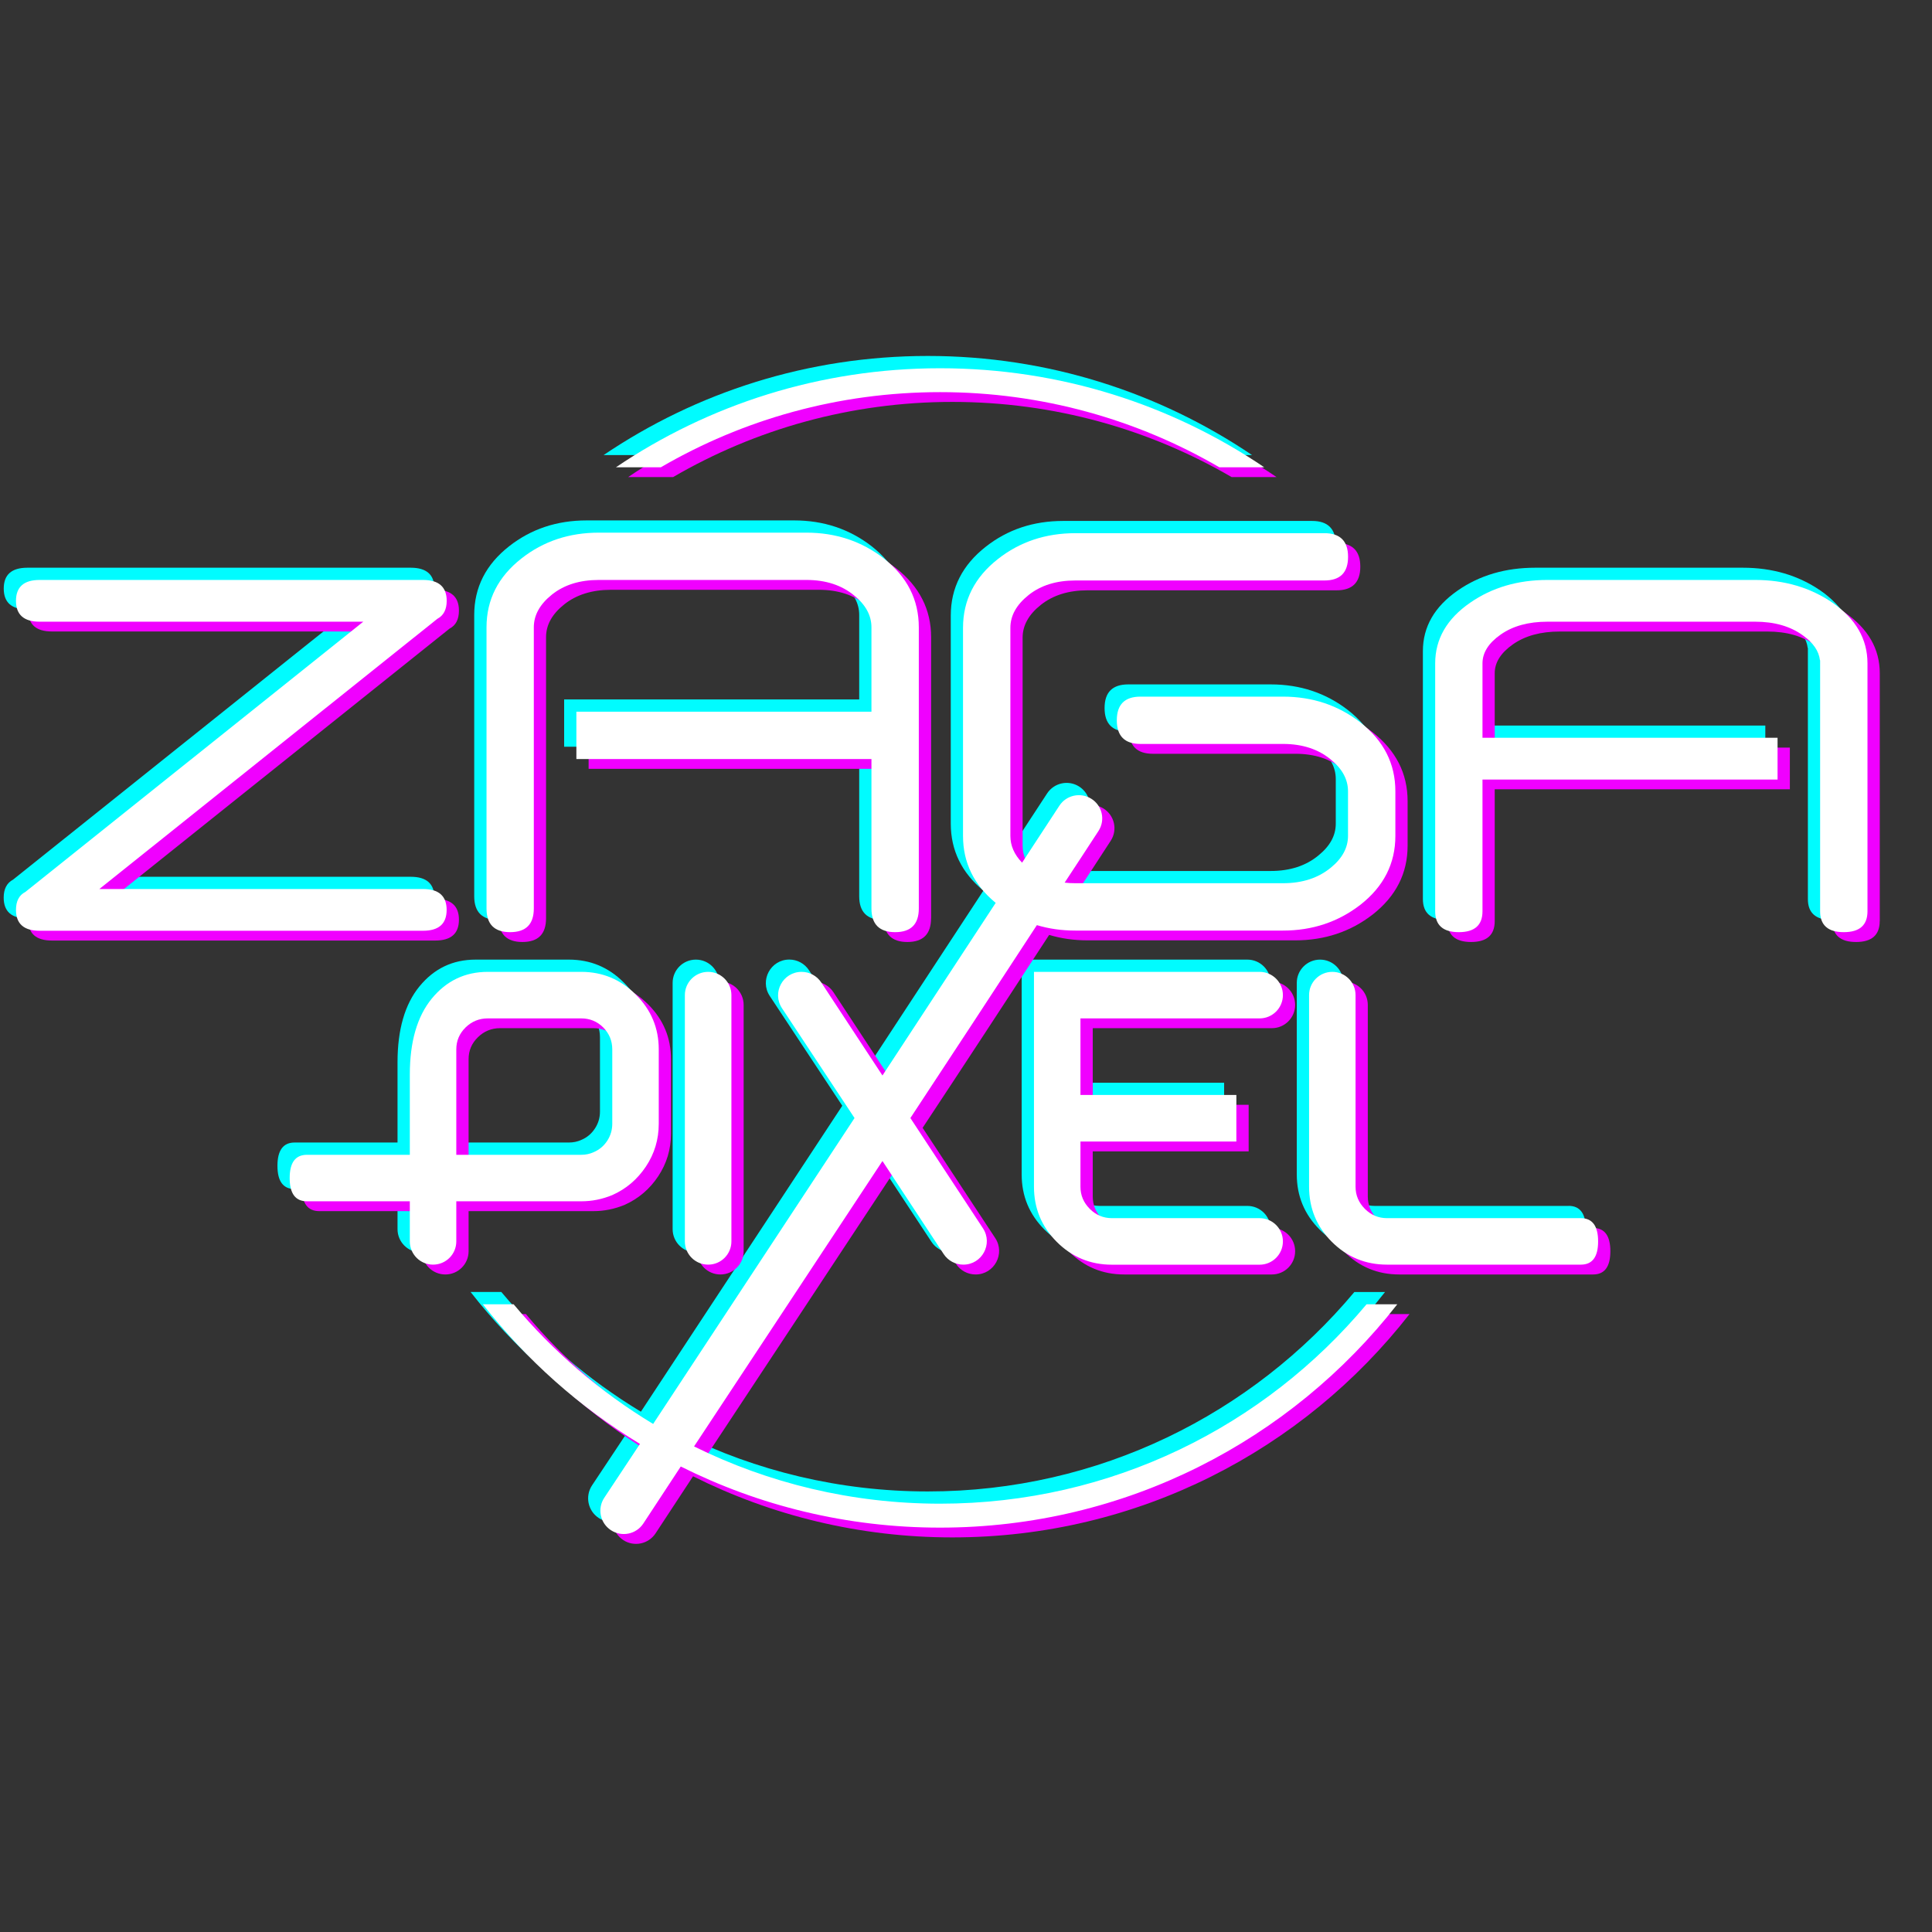
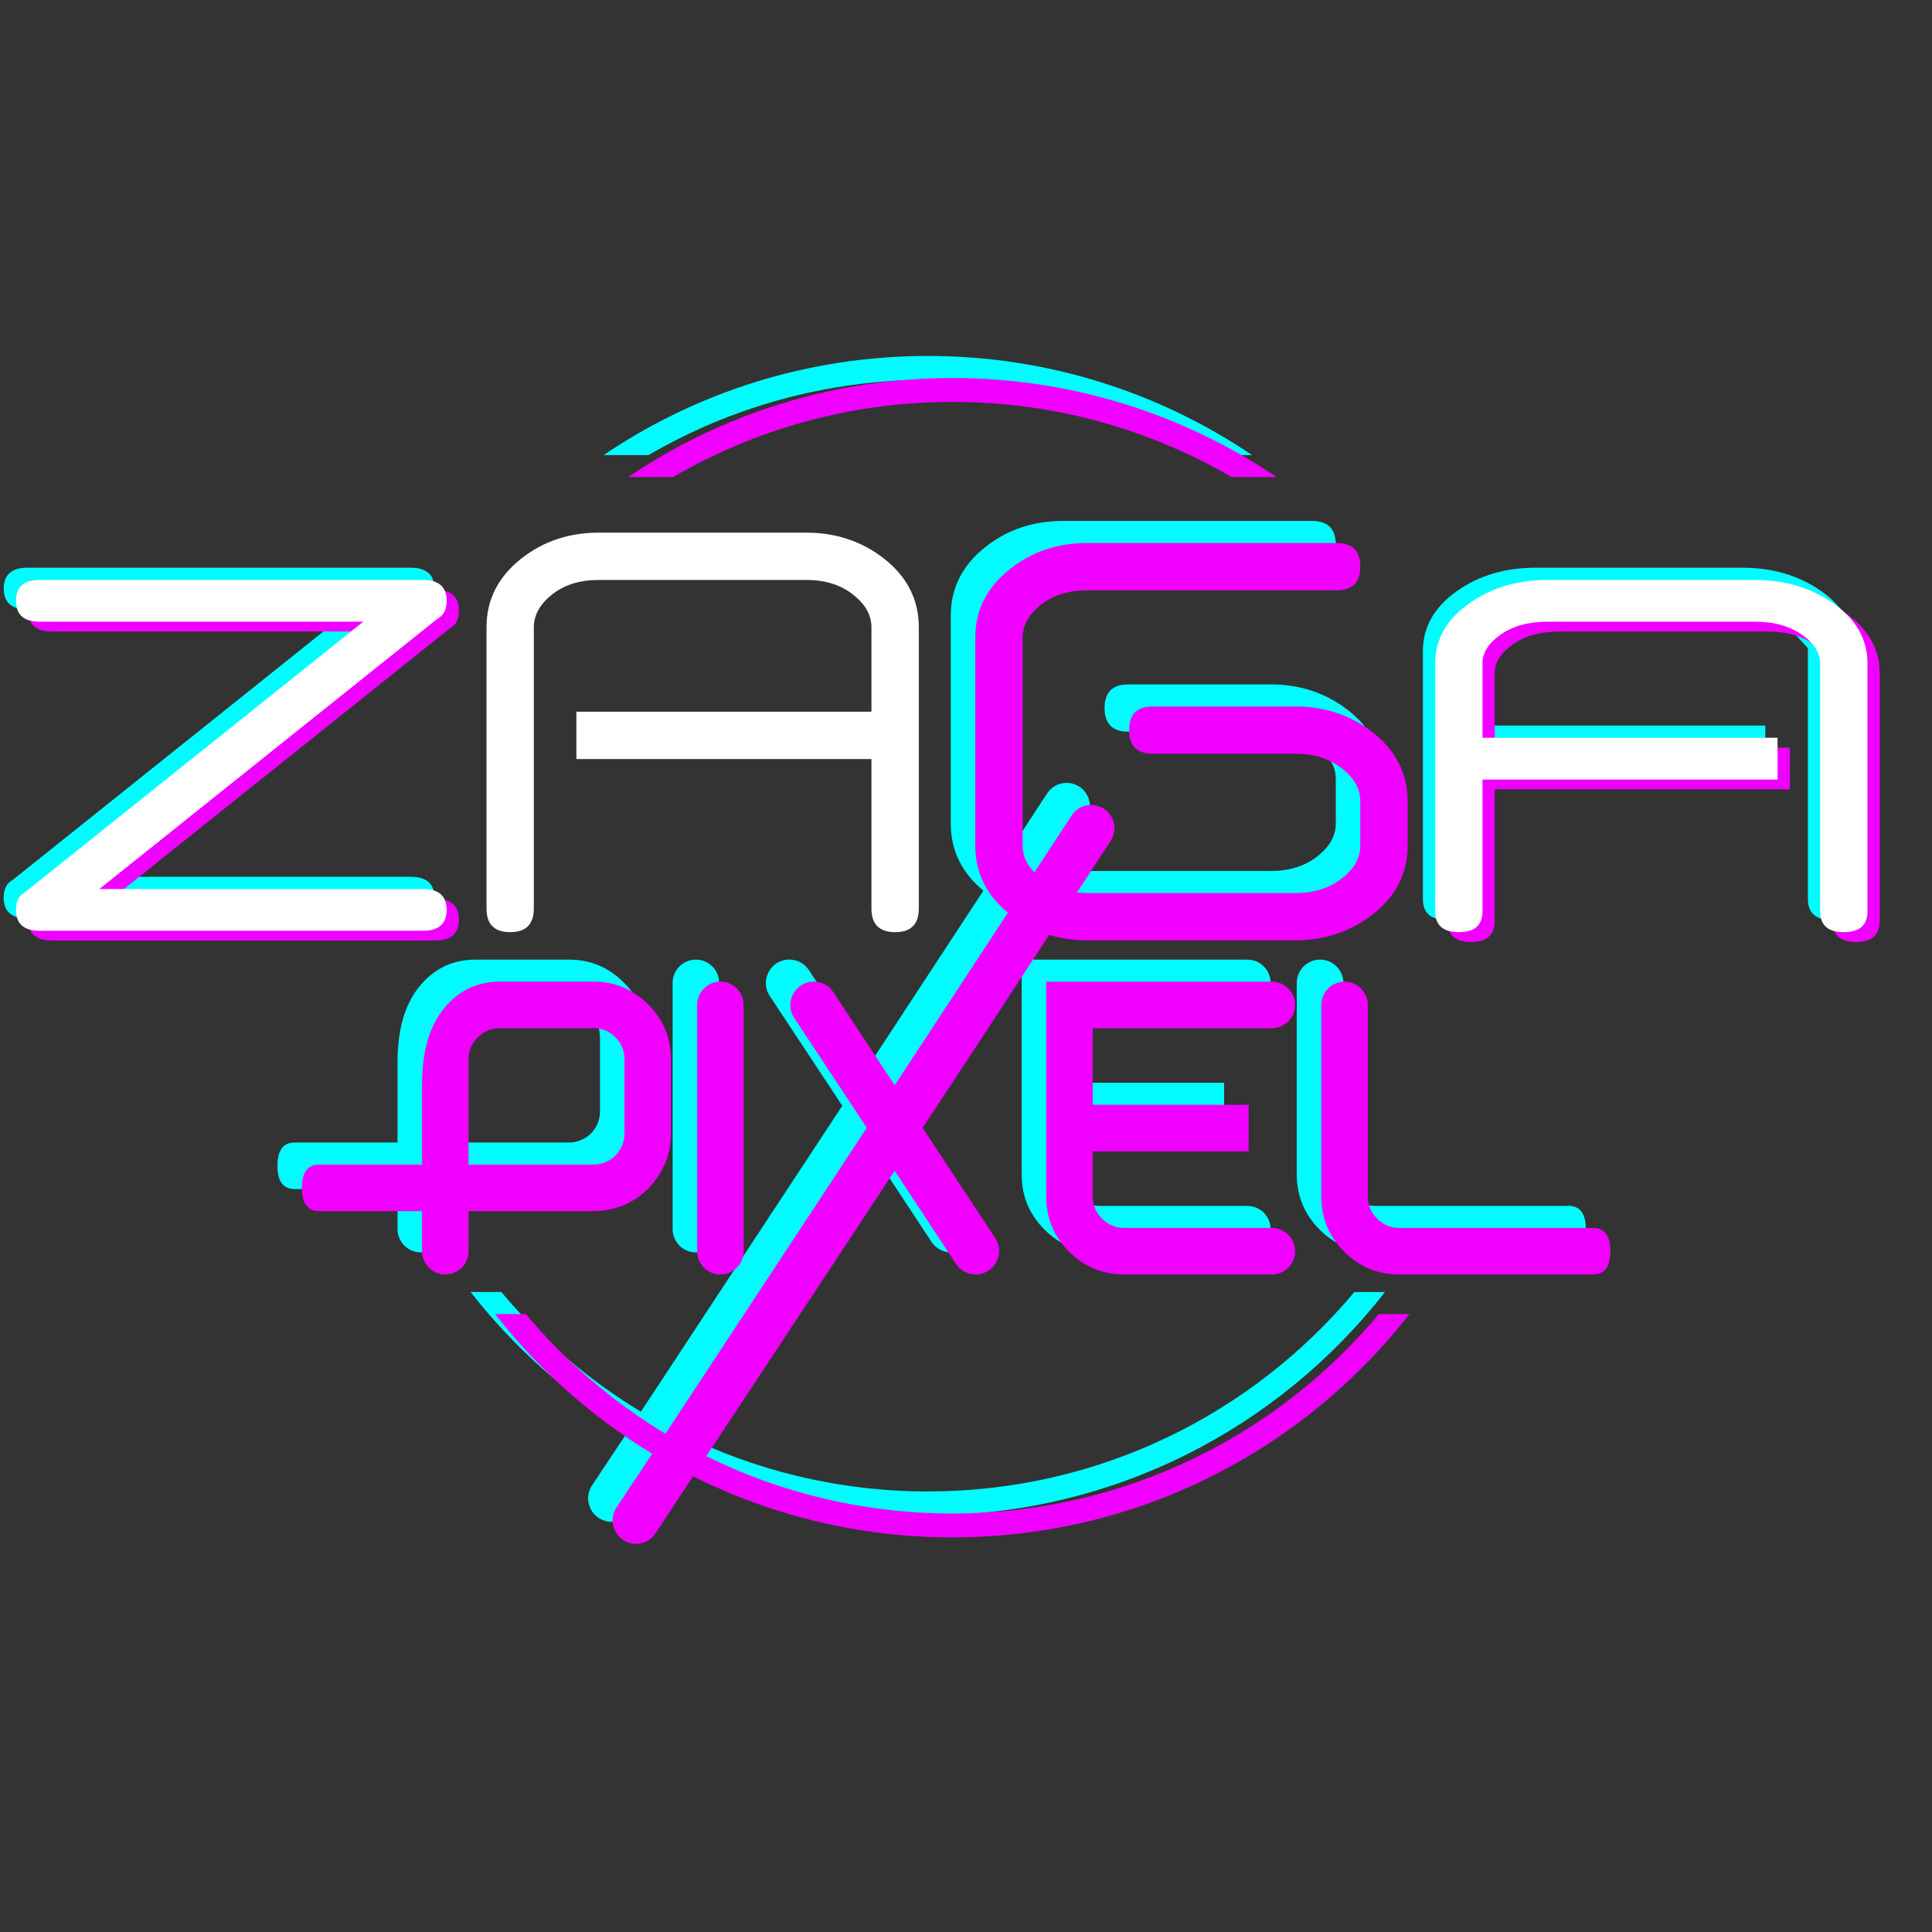
<svg xmlns="http://www.w3.org/2000/svg" width="33" height="33" viewBox="0 0 33 33" fill="none">
  <rect x="0" y="0" width="33" height="33" fill="#333333" stroke="none" />
  <path fill-rule="evenodd" clip-rule="evenodd" d="M15.848 6.08C17.899 6.08 19.805 6.704 21.386 7.773H20.618C19.217 6.956 17.587 6.488 15.848 6.488C14.109 6.488 12.479 6.956 11.078 7.773H10.31C11.891 6.704 13.797 6.08 15.848 6.08H15.848Z" fill="#00FCFF" />
-   <path d="M31.688 15.357C31.688 15.594 31.553 15.713 31.284 15.713C31.015 15.713 30.88 15.594 30.88 15.357V11.068H30.877C30.859 10.911 30.762 10.77 30.586 10.644C30.372 10.488 30.099 10.41 29.769 10.41H26.223C25.899 10.41 25.633 10.482 25.424 10.628C25.216 10.774 25.112 10.938 25.112 11.122V12.393H30.153V13.106H25.112V15.356C25.112 15.594 24.977 15.713 24.708 15.713C24.439 15.713 24.304 15.594 24.304 15.356V11.122C24.304 10.706 24.503 10.361 24.901 10.085C25.275 9.826 25.715 9.697 26.224 9.697H29.769C30.271 9.697 30.712 9.826 31.092 10.085C31.489 10.361 31.689 10.706 31.689 11.122V15.356L31.688 15.357Z" fill="#00FCFF" />
-   <path d="M15.484 15.309C15.484 15.578 15.349 15.713 15.08 15.713C14.811 15.713 14.676 15.578 14.676 15.309V12.755H9.636V11.947H14.676V10.505C14.676 10.303 14.578 10.123 14.382 9.963C14.168 9.786 13.895 9.697 13.565 9.697H10.02C9.695 9.697 9.429 9.78 9.221 9.945C9.012 10.11 8.908 10.297 8.908 10.505V15.309C8.908 15.578 8.774 15.713 8.504 15.713C8.235 15.713 8.1 15.578 8.1 15.309V10.505C8.1 10.034 8.299 9.642 8.697 9.33C9.071 9.036 9.512 8.889 10.02 8.889H13.565C14.067 8.889 14.508 9.036 14.888 9.33C15.286 9.642 15.485 10.034 15.485 10.505V15.309H15.484Z" fill="#00FCFF" />
+   <path d="M31.688 15.357C31.688 15.594 31.553 15.713 31.284 15.713C31.015 15.713 30.88 15.594 30.88 15.357V11.068H30.877C30.372 10.488 30.099 10.41 29.769 10.41H26.223C25.899 10.41 25.633 10.482 25.424 10.628C25.216 10.774 25.112 10.938 25.112 11.122V12.393H30.153V13.106H25.112V15.356C25.112 15.594 24.977 15.713 24.708 15.713C24.439 15.713 24.304 15.594 24.304 15.356V11.122C24.304 10.706 24.503 10.361 24.901 10.085C25.275 9.826 25.715 9.697 26.224 9.697H29.769C30.271 9.697 30.712 9.826 31.092 10.085C31.489 10.361 31.689 10.706 31.689 11.122V15.356L31.688 15.357Z" fill="#00FCFF" />
  <path d="M7.016 14.976C7.285 14.976 7.42 15.095 7.42 15.332C7.42 15.57 7.285 15.688 7.016 15.688C4.833 15.688 2.65 15.688 0.468 15.688C0.198 15.688 0.063 15.57 0.063 15.332C0.063 15.183 0.117 15.081 0.223 15.025L5.996 10.409H0.468C0.198 10.409 0.064 10.291 0.064 10.053C0.064 9.816 0.198 9.697 0.468 9.697C2.651 9.697 4.833 9.697 7.016 9.697C7.285 9.697 7.42 9.816 7.42 10.053C7.42 10.203 7.367 10.305 7.26 10.36L1.488 14.976H7.016Z" fill="#00FCFF" />
  <path d="M10.248 18.986C10.248 19.092 10.219 19.189 10.161 19.277C10.103 19.365 10.026 19.43 9.93 19.47C9.865 19.5 9.794 19.515 9.718 19.515H7.585V17.715C7.585 17.568 7.638 17.444 7.744 17.34C7.85 17.237 7.976 17.185 8.122 17.185H9.718C9.865 17.185 9.99 17.237 10.093 17.34C10.196 17.444 10.248 17.568 10.248 17.715V18.986ZM6.79 19.515H5.033C4.837 19.515 4.739 19.648 4.739 19.913C4.739 20.177 4.837 20.31 5.033 20.31H6.79V20.995C6.79 21.214 6.968 21.392 7.188 21.392C7.407 21.392 7.585 21.214 7.585 20.995V20.31H9.718C9.9 20.31 10.077 20.275 10.248 20.204C10.485 20.098 10.677 19.935 10.823 19.716C10.969 19.497 11.043 19.253 11.043 18.986V17.715C11.043 17.352 10.913 17.04 10.653 16.78C10.393 16.52 10.082 16.391 9.718 16.391H8.122C7.734 16.391 7.415 16.543 7.165 16.848C6.915 17.153 6.79 17.586 6.79 18.146V19.515ZM26.793 20.597C26.989 20.597 27.087 20.73 27.087 20.995C27.087 21.26 26.989 21.392 26.793 21.392H23.482C23.113 21.392 22.799 21.262 22.54 21.002C22.28 20.742 22.15 20.428 22.15 20.06V16.788C22.15 16.569 22.328 16.391 22.547 16.391C22.767 16.391 22.945 16.569 22.945 16.788V20.06C22.945 20.207 22.998 20.333 23.104 20.439C23.209 20.545 23.335 20.598 23.482 20.598H26.793L26.793 20.597ZM11.489 16.788C11.489 16.568 11.667 16.391 11.886 16.391C12.105 16.391 12.283 16.568 12.283 16.788V20.995C12.283 21.214 12.105 21.392 11.886 21.392C11.667 21.392 11.489 21.214 11.489 20.995V16.788ZM18.245 17.715V18.494H20.909V19.289H18.245V20.06C18.245 20.207 18.299 20.333 18.404 20.439C18.51 20.545 18.637 20.598 18.783 20.598H21.306C21.526 20.598 21.703 20.775 21.703 20.995C21.703 21.214 21.526 21.392 21.306 21.392H18.783C18.415 21.392 18.101 21.262 17.841 21.003C17.581 20.743 17.451 20.429 17.451 20.061V17.715C17.451 17.352 17.451 16.391 17.451 16.391C17.451 16.391 18.415 16.391 18.783 16.391H21.306C21.526 16.391 21.703 16.569 21.703 16.788C21.703 17.008 21.526 17.185 21.306 17.185H18.783C18.637 17.185 18.245 17.185 18.245 17.185C18.245 17.185 18.245 17.569 18.245 17.715V17.715Z" fill="#00FCFF" />
  <path d="M23.624 14.069C23.624 14.54 23.425 14.932 23.027 15.244C22.647 15.538 22.207 15.685 21.704 15.685H18.159C17.926 15.685 17.707 15.654 17.502 15.592L17.496 15.601L17.495 15.603C16.78 16.697 16.069 17.785 15.34 18.887L16.58 20.77C16.756 21.037 16.564 21.392 16.245 21.392C16.11 21.392 15.984 21.324 15.91 21.211L14.863 19.621C13.792 21.249 12.718 22.868 11.645 24.496C12.912 25.123 14.339 25.475 15.848 25.475C18.774 25.475 21.391 24.151 23.133 22.069H23.657C21.845 24.39 19.021 25.883 15.848 25.883C14.256 25.883 12.752 25.507 11.419 24.84L10.78 25.813C10.658 25.998 10.411 26.049 10.226 25.928C10.041 25.806 9.99 25.557 10.112 25.372L10.722 24.454C9.688 23.827 8.779 23.017 8.038 22.068H8.563C9.237 22.874 10.043 23.567 10.947 24.113C12.096 22.369 13.238 20.632 14.387 18.887L13.148 17.012C12.972 16.746 13.163 16.39 13.482 16.39C13.617 16.39 13.743 16.458 13.817 16.571L14.864 18.161L16.797 15.213C16.426 14.906 16.24 14.524 16.24 14.069V10.514C16.24 10.043 16.439 9.651 16.837 9.339C17.21 9.045 17.651 8.898 18.16 8.898H22.412C22.681 8.898 22.816 9.033 22.816 9.302C22.816 9.571 22.681 9.706 22.412 9.706H18.16C17.835 9.706 17.569 9.789 17.361 9.954C17.152 10.119 17.048 10.306 17.048 10.514V14.069C17.048 14.235 17.115 14.388 17.249 14.525L17.885 13.553C18.004 13.371 18.246 13.318 18.43 13.433C18.617 13.55 18.674 13.797 18.554 13.982C18.363 14.278 18.169 14.572 17.976 14.867C18.035 14.873 18.096 14.877 18.159 14.877H21.705C22.035 14.877 22.308 14.788 22.522 14.61C22.718 14.451 22.816 14.271 22.816 14.069V13.306C22.816 13.104 22.718 12.924 22.522 12.764C22.308 12.587 22.035 12.498 21.705 12.498H19.271C19.001 12.498 18.867 12.363 18.867 12.094C18.867 11.825 19.001 11.69 19.271 11.69H21.705C22.207 11.69 22.648 11.837 23.027 12.131C23.425 12.443 23.624 12.835 23.624 13.306V14.069H23.624Z" fill="#00FCFF" />
  <path fill-rule="evenodd" clip-rule="evenodd" d="M16.267 6.457C18.318 6.457 20.224 7.081 21.805 8.149H21.037C19.636 7.333 18.006 6.865 16.267 6.865C14.528 6.865 12.899 7.333 11.497 8.149H10.729C12.31 7.081 14.216 6.457 16.267 6.457H16.267Z" fill="#F000FF" />
  <path d="M32.107 15.733C32.107 15.971 31.972 16.09 31.703 16.09C31.433 16.09 31.299 15.971 31.299 15.733V11.444H31.296C31.278 11.288 31.181 11.147 31.005 11.021C30.791 10.865 30.518 10.787 30.188 10.787H26.642C26.318 10.787 26.052 10.859 25.843 11.005C25.635 11.151 25.531 11.315 25.531 11.499V12.77H30.572V13.482H25.531V15.733C25.531 15.971 25.396 16.09 25.127 16.09C24.858 16.09 24.723 15.971 24.723 15.733V11.499C24.723 11.083 24.922 10.738 25.32 10.462C25.694 10.203 26.134 10.074 26.643 10.074H30.188C30.69 10.074 31.131 10.203 31.511 10.462C31.909 10.738 32.108 11.083 32.108 11.499V15.733L32.107 15.733Z" fill="#F000FF" />
-   <path d="M15.903 15.685C15.903 15.955 15.768 16.09 15.499 16.09C15.23 16.09 15.095 15.955 15.095 15.685V13.132H10.054V12.324H15.095V10.882C15.095 10.68 14.997 10.499 14.801 10.34C14.587 10.163 14.314 10.074 13.984 10.074H10.438C10.114 10.074 9.848 10.157 9.639 10.322C9.431 10.487 9.327 10.674 9.327 10.882V15.685C9.327 15.955 9.193 16.09 8.923 16.09C8.654 16.09 8.519 15.955 8.519 15.685V10.882C8.519 10.411 8.718 10.019 9.116 9.706C9.49 9.413 9.931 9.266 10.439 9.266H13.984C14.486 9.266 14.927 9.413 15.307 9.706C15.704 10.019 15.904 10.411 15.904 10.882V15.685H15.903Z" fill="#F000FF" />
  <path d="M7.435 15.353C7.704 15.353 7.839 15.472 7.839 15.709C7.839 15.947 7.704 16.065 7.435 16.065C5.252 16.065 3.069 16.065 0.886 16.065C0.617 16.065 0.482 15.947 0.482 15.709C0.482 15.56 0.536 15.457 0.642 15.402L6.415 10.786H0.887C0.617 10.786 0.483 10.668 0.483 10.43C0.483 10.193 0.617 10.074 0.887 10.074C3.07 10.074 5.252 10.074 7.435 10.074C7.704 10.074 7.839 10.193 7.839 10.43C7.839 10.579 7.786 10.682 7.679 10.737L1.907 15.353H7.435Z" fill="#F000FF" />
  <path d="M10.667 19.363C10.667 19.468 10.638 19.566 10.58 19.654C10.522 19.742 10.445 19.807 10.349 19.847C10.284 19.877 10.213 19.892 10.137 19.892H8.004V18.092C8.004 17.945 8.057 17.82 8.163 17.717C8.268 17.614 8.395 17.562 8.541 17.562H10.137C10.284 17.562 10.409 17.614 10.512 17.717C10.615 17.82 10.667 17.945 10.667 18.092V19.363ZM7.209 19.892H5.452C5.256 19.892 5.157 20.025 5.157 20.29C5.157 20.554 5.256 20.687 5.452 20.687H7.209V21.372C7.209 21.591 7.387 21.769 7.607 21.769C7.826 21.769 8.004 21.591 8.004 21.372V20.687H10.137C10.319 20.687 10.496 20.651 10.667 20.581C10.904 20.475 11.096 20.312 11.242 20.093C11.388 19.873 11.461 19.63 11.461 19.363V18.092C11.461 17.728 11.332 17.417 11.072 17.157C10.812 16.897 10.501 16.767 10.137 16.767H8.541C8.153 16.767 7.833 16.92 7.584 17.225C7.334 17.53 7.209 17.963 7.209 18.523V19.892ZM27.211 20.974C27.408 20.974 27.506 21.107 27.506 21.372C27.506 21.637 27.408 21.769 27.211 21.769H23.901C23.532 21.769 23.218 21.639 22.959 21.379C22.699 21.119 22.569 20.805 22.569 20.437V17.165C22.569 16.945 22.747 16.768 22.966 16.768C23.186 16.768 23.363 16.945 23.363 17.165V20.437C23.363 20.584 23.416 20.71 23.522 20.816C23.628 20.922 23.755 20.974 23.901 20.974H27.212L27.211 20.974ZM11.908 17.165C11.908 16.945 12.086 16.767 12.305 16.767C12.524 16.767 12.702 16.945 12.702 17.165V21.372C12.702 21.591 12.524 21.769 12.305 21.769C12.086 21.769 11.908 21.591 11.908 21.372V17.165ZM18.665 18.092V18.871H21.328V19.666H18.665V20.437C18.665 20.584 18.718 20.71 18.823 20.816C18.929 20.922 19.055 20.974 19.202 20.974H21.725C21.944 20.974 22.122 21.152 22.122 21.372C22.122 21.591 21.944 21.769 21.725 21.769H19.202C18.834 21.769 18.52 21.639 18.26 21.379C18 21.12 17.87 20.805 17.87 20.437V18.092C17.87 17.729 17.87 16.768 17.87 16.768C17.87 16.768 18.834 16.768 19.202 16.768H21.725C21.944 16.768 22.122 16.946 22.122 17.165C22.122 17.384 21.944 17.562 21.725 17.562H19.202C19.055 17.562 18.665 17.562 18.665 17.562C18.665 17.562 18.665 17.946 18.665 18.092V18.092Z" fill="#F000FF" />
  <path d="M24.043 14.446C24.043 14.917 23.844 15.309 23.446 15.621C23.066 15.915 22.625 16.062 22.123 16.062H18.578C18.345 16.062 18.126 16.031 17.921 15.969L17.915 15.978L17.914 15.979C17.199 17.073 16.488 18.162 15.759 19.264L16.999 21.147C17.175 21.414 16.983 21.769 16.664 21.769C16.529 21.769 16.403 21.701 16.329 21.588L15.282 19.998C14.211 21.626 13.137 23.245 12.064 24.873C13.331 25.5 14.758 25.852 16.267 25.852C19.193 25.852 21.81 24.527 23.552 22.445H24.076C22.264 24.767 19.44 26.26 16.267 26.26C14.675 26.26 13.171 25.884 11.838 25.216L11.198 26.19C11.077 26.375 10.829 26.426 10.645 26.305C10.46 26.183 10.409 25.934 10.531 25.749L11.14 24.831C10.107 24.204 9.198 23.394 8.457 22.445H8.982C9.656 23.251 10.462 23.944 11.366 24.49C12.515 22.745 13.657 21.009 14.806 19.264L13.567 17.389C13.391 17.122 13.582 16.767 13.901 16.767C14.036 16.767 14.162 16.835 14.236 16.948L15.282 18.538L17.216 15.589C16.845 15.283 16.659 14.901 16.659 14.446V10.891C16.659 10.42 16.858 10.028 17.256 9.716C17.63 9.422 18.07 9.275 18.578 9.275H22.831C23.1 9.275 23.235 9.409 23.235 9.679C23.235 9.948 23.1 10.083 22.831 10.083H18.578C18.254 10.083 17.988 10.165 17.779 10.331C17.571 10.496 17.467 10.683 17.467 10.891V14.445C17.467 14.612 17.534 14.764 17.668 14.902L18.304 13.93C18.423 13.748 18.665 13.695 18.849 13.81C19.036 13.927 19.093 14.174 18.973 14.359C18.782 14.655 18.588 14.949 18.395 15.244C18.454 15.25 18.515 15.254 18.578 15.254H22.124C22.454 15.254 22.727 15.165 22.941 14.987C23.137 14.828 23.235 14.648 23.235 14.445V13.683C23.235 13.481 23.137 13.3 22.941 13.141C22.727 12.964 22.454 12.875 22.124 12.875H19.69C19.42 12.875 19.286 12.74 19.286 12.471C19.286 12.201 19.42 12.067 19.69 12.067H22.124C22.626 12.067 23.067 12.214 23.446 12.508C23.844 12.82 24.043 13.212 24.043 13.683V14.446H24.043Z" fill="#F000FF" />
-   <path fill-rule="evenodd" clip-rule="evenodd" d="M16.058 6.29C18.109 6.29 20.015 6.913 21.595 7.982H20.828C19.426 7.166 17.797 6.698 16.058 6.698C14.319 6.698 12.689 7.166 11.287 7.982H10.52C12.101 6.913 14.006 6.29 16.058 6.29H16.058Z" fill="white" />
  <path d="M31.898 15.566C31.898 15.803 31.763 15.922 31.493 15.922C31.224 15.922 31.089 15.803 31.089 15.566V11.277H31.086C31.068 11.121 30.971 10.979 30.796 10.854C30.581 10.697 30.309 10.619 29.978 10.619H26.433C26.108 10.619 25.842 10.692 25.634 10.838C25.426 10.983 25.322 11.148 25.322 11.331V12.602H30.362V13.315H25.322V15.566C25.322 15.803 25.187 15.922 24.918 15.922C24.648 15.922 24.514 15.803 24.514 15.566V11.331C24.514 10.916 24.713 10.57 25.111 10.295C25.484 10.036 25.925 9.906 26.433 9.906H29.979C30.481 9.906 30.921 10.036 31.301 10.295C31.699 10.57 31.898 10.916 31.898 11.331V15.566L31.898 15.566Z" fill="white" />
  <path d="M15.694 15.518C15.694 15.787 15.559 15.922 15.29 15.922C15.02 15.922 14.885 15.787 14.885 15.518V12.965H9.845V12.156H14.885V10.715C14.885 10.513 14.787 10.332 14.592 10.173C14.377 9.995 14.105 9.906 13.774 9.906H10.229C9.904 9.906 9.638 9.989 9.43 10.154C9.222 10.32 9.118 10.506 9.118 10.715V15.518C9.118 15.787 8.983 15.922 8.714 15.922C8.444 15.922 8.31 15.787 8.31 15.518V10.715C8.31 10.243 8.509 9.851 8.907 9.539C9.28 9.245 9.721 9.098 10.229 9.098H13.774C14.277 9.098 14.717 9.245 15.097 9.539C15.495 9.851 15.694 10.243 15.694 10.715V15.518H15.694Z" fill="white" />
  <path d="M7.225 15.185C7.495 15.185 7.629 15.304 7.629 15.542C7.629 15.779 7.495 15.898 7.225 15.898C5.043 15.898 2.86 15.898 0.677 15.898C0.408 15.898 0.273 15.779 0.273 15.542C0.273 15.392 0.326 15.29 0.433 15.235L6.205 10.619H0.677C0.408 10.619 0.273 10.5 0.273 10.263C0.273 10.025 0.408 9.906 0.677 9.906C2.86 9.906 5.043 9.906 7.226 9.906C7.495 9.906 7.63 10.025 7.63 10.263C7.63 10.412 7.576 10.514 7.47 10.57L1.697 15.185H7.225Z" fill="white" />
-   <path d="M10.458 19.195C10.458 19.301 10.429 19.398 10.371 19.487C10.313 19.575 10.236 19.639 10.14 19.68C10.074 19.71 10.004 19.725 9.928 19.725H7.794V17.924C7.794 17.778 7.847 17.653 7.953 17.549C8.059 17.446 8.185 17.395 8.332 17.395H9.928C10.074 17.395 10.199 17.446 10.303 17.549C10.406 17.653 10.458 17.778 10.458 17.924V19.195ZM7 19.725H5.243C5.046 19.725 4.948 19.857 4.948 20.122C4.948 20.387 5.046 20.519 5.243 20.519H7V21.204C7 21.424 7.178 21.601 7.397 21.601C7.616 21.601 7.794 21.424 7.794 21.204V20.519H9.928C10.11 20.519 10.286 20.484 10.458 20.413C10.695 20.308 10.886 20.145 11.033 19.925C11.179 19.706 11.252 19.462 11.252 19.195V17.924C11.252 17.561 11.122 17.249 10.862 16.99C10.603 16.73 10.291 16.6 9.928 16.6H8.332C7.943 16.6 7.624 16.753 7.374 17.058C7.125 17.363 7 17.795 7 18.355V19.725ZM27.002 20.807C27.198 20.807 27.297 20.939 27.297 21.204C27.297 21.469 27.199 21.601 27.002 21.601H23.691C23.323 21.601 23.009 21.471 22.749 21.212C22.489 20.952 22.36 20.638 22.36 20.27V16.997C22.36 16.778 22.537 16.6 22.757 16.6C22.976 16.6 23.154 16.778 23.154 16.997V20.27C23.154 20.416 23.207 20.542 23.313 20.648C23.419 20.754 23.545 20.807 23.691 20.807H27.002L27.002 20.807ZM11.698 16.997C11.698 16.778 11.876 16.6 12.096 16.6C12.315 16.6 12.493 16.778 12.493 16.997V21.204C12.493 21.424 12.315 21.601 12.096 21.601C11.876 21.601 11.698 21.424 11.698 21.204V16.997ZM18.455 17.924V18.703H21.118V19.498H18.455V20.27C18.455 20.416 18.508 20.542 18.614 20.648C18.72 20.754 18.846 20.807 18.992 20.807H21.515C21.735 20.807 21.913 20.985 21.913 21.204C21.913 21.424 21.735 21.602 21.515 21.602H18.992C18.624 21.602 18.31 21.472 18.05 21.212C17.791 20.952 17.661 20.638 17.661 20.27V17.924C17.661 17.561 17.661 16.6 17.661 16.6C17.661 16.6 18.624 16.6 18.992 16.6H21.515C21.735 16.6 21.913 16.778 21.913 16.997C21.913 17.217 21.735 17.395 21.515 17.395H18.992C18.846 17.395 18.455 17.395 18.455 17.395C18.455 17.395 18.455 17.778 18.455 17.924V17.924Z" fill="white" />
-   <path d="M23.834 14.278C23.834 14.75 23.635 15.142 23.237 15.454C22.857 15.748 22.416 15.895 21.914 15.895H18.369C18.135 15.895 17.916 15.864 17.711 15.802L17.706 15.81L17.704 15.812C16.989 16.906 16.278 17.994 15.55 19.097L16.789 20.979C16.965 21.246 16.774 21.601 16.454 21.601C16.319 21.601 16.193 21.533 16.119 21.421L15.073 19.831C14.002 21.458 12.928 23.078 11.855 24.706C13.121 25.332 14.548 25.684 16.057 25.684C18.984 25.684 21.601 24.36 23.342 22.278H23.867C22.055 24.599 19.23 26.093 16.057 26.093C14.465 26.093 12.961 25.717 11.628 25.049L10.989 26.022C10.868 26.207 10.62 26.258 10.435 26.137C10.25 26.016 10.199 25.767 10.322 25.582L10.931 24.663C9.898 24.037 8.988 23.226 8.248 22.278H8.773C9.447 23.084 10.252 23.776 11.156 24.322C12.306 22.578 13.447 20.841 14.596 19.097L13.357 17.221C13.181 16.955 13.372 16.6 13.692 16.6C13.827 16.6 13.952 16.668 14.027 16.78L15.073 18.37L17.007 15.422C16.635 15.115 16.449 14.734 16.449 14.278V10.724C16.449 10.252 16.648 9.86 17.046 9.548C17.42 9.254 17.861 9.107 18.369 9.107H22.622C22.891 9.107 23.026 9.242 23.026 9.511C23.026 9.781 22.891 9.915 22.622 9.915H18.369C18.044 9.915 17.778 9.998 17.57 10.163C17.362 10.329 17.258 10.515 17.258 10.724V14.278C17.258 14.445 17.325 14.597 17.458 14.735L18.095 13.762C18.213 13.581 18.456 13.528 18.64 13.643C18.827 13.76 18.884 14.006 18.764 14.192C18.573 14.488 18.378 14.781 18.185 15.076C18.244 15.083 18.306 15.086 18.369 15.086H21.914C22.245 15.086 22.517 14.997 22.732 14.82C22.927 14.661 23.025 14.48 23.025 14.278V13.516C23.025 13.313 22.927 13.133 22.732 12.974C22.517 12.796 22.245 12.707 21.914 12.707H19.48C19.211 12.707 19.076 12.573 19.076 12.303C19.076 12.034 19.211 11.899 19.48 11.899H21.914C22.416 11.899 22.857 12.046 23.237 12.34C23.635 12.652 23.834 13.044 23.834 13.516V14.278H23.834Z" fill="white" />
</svg>